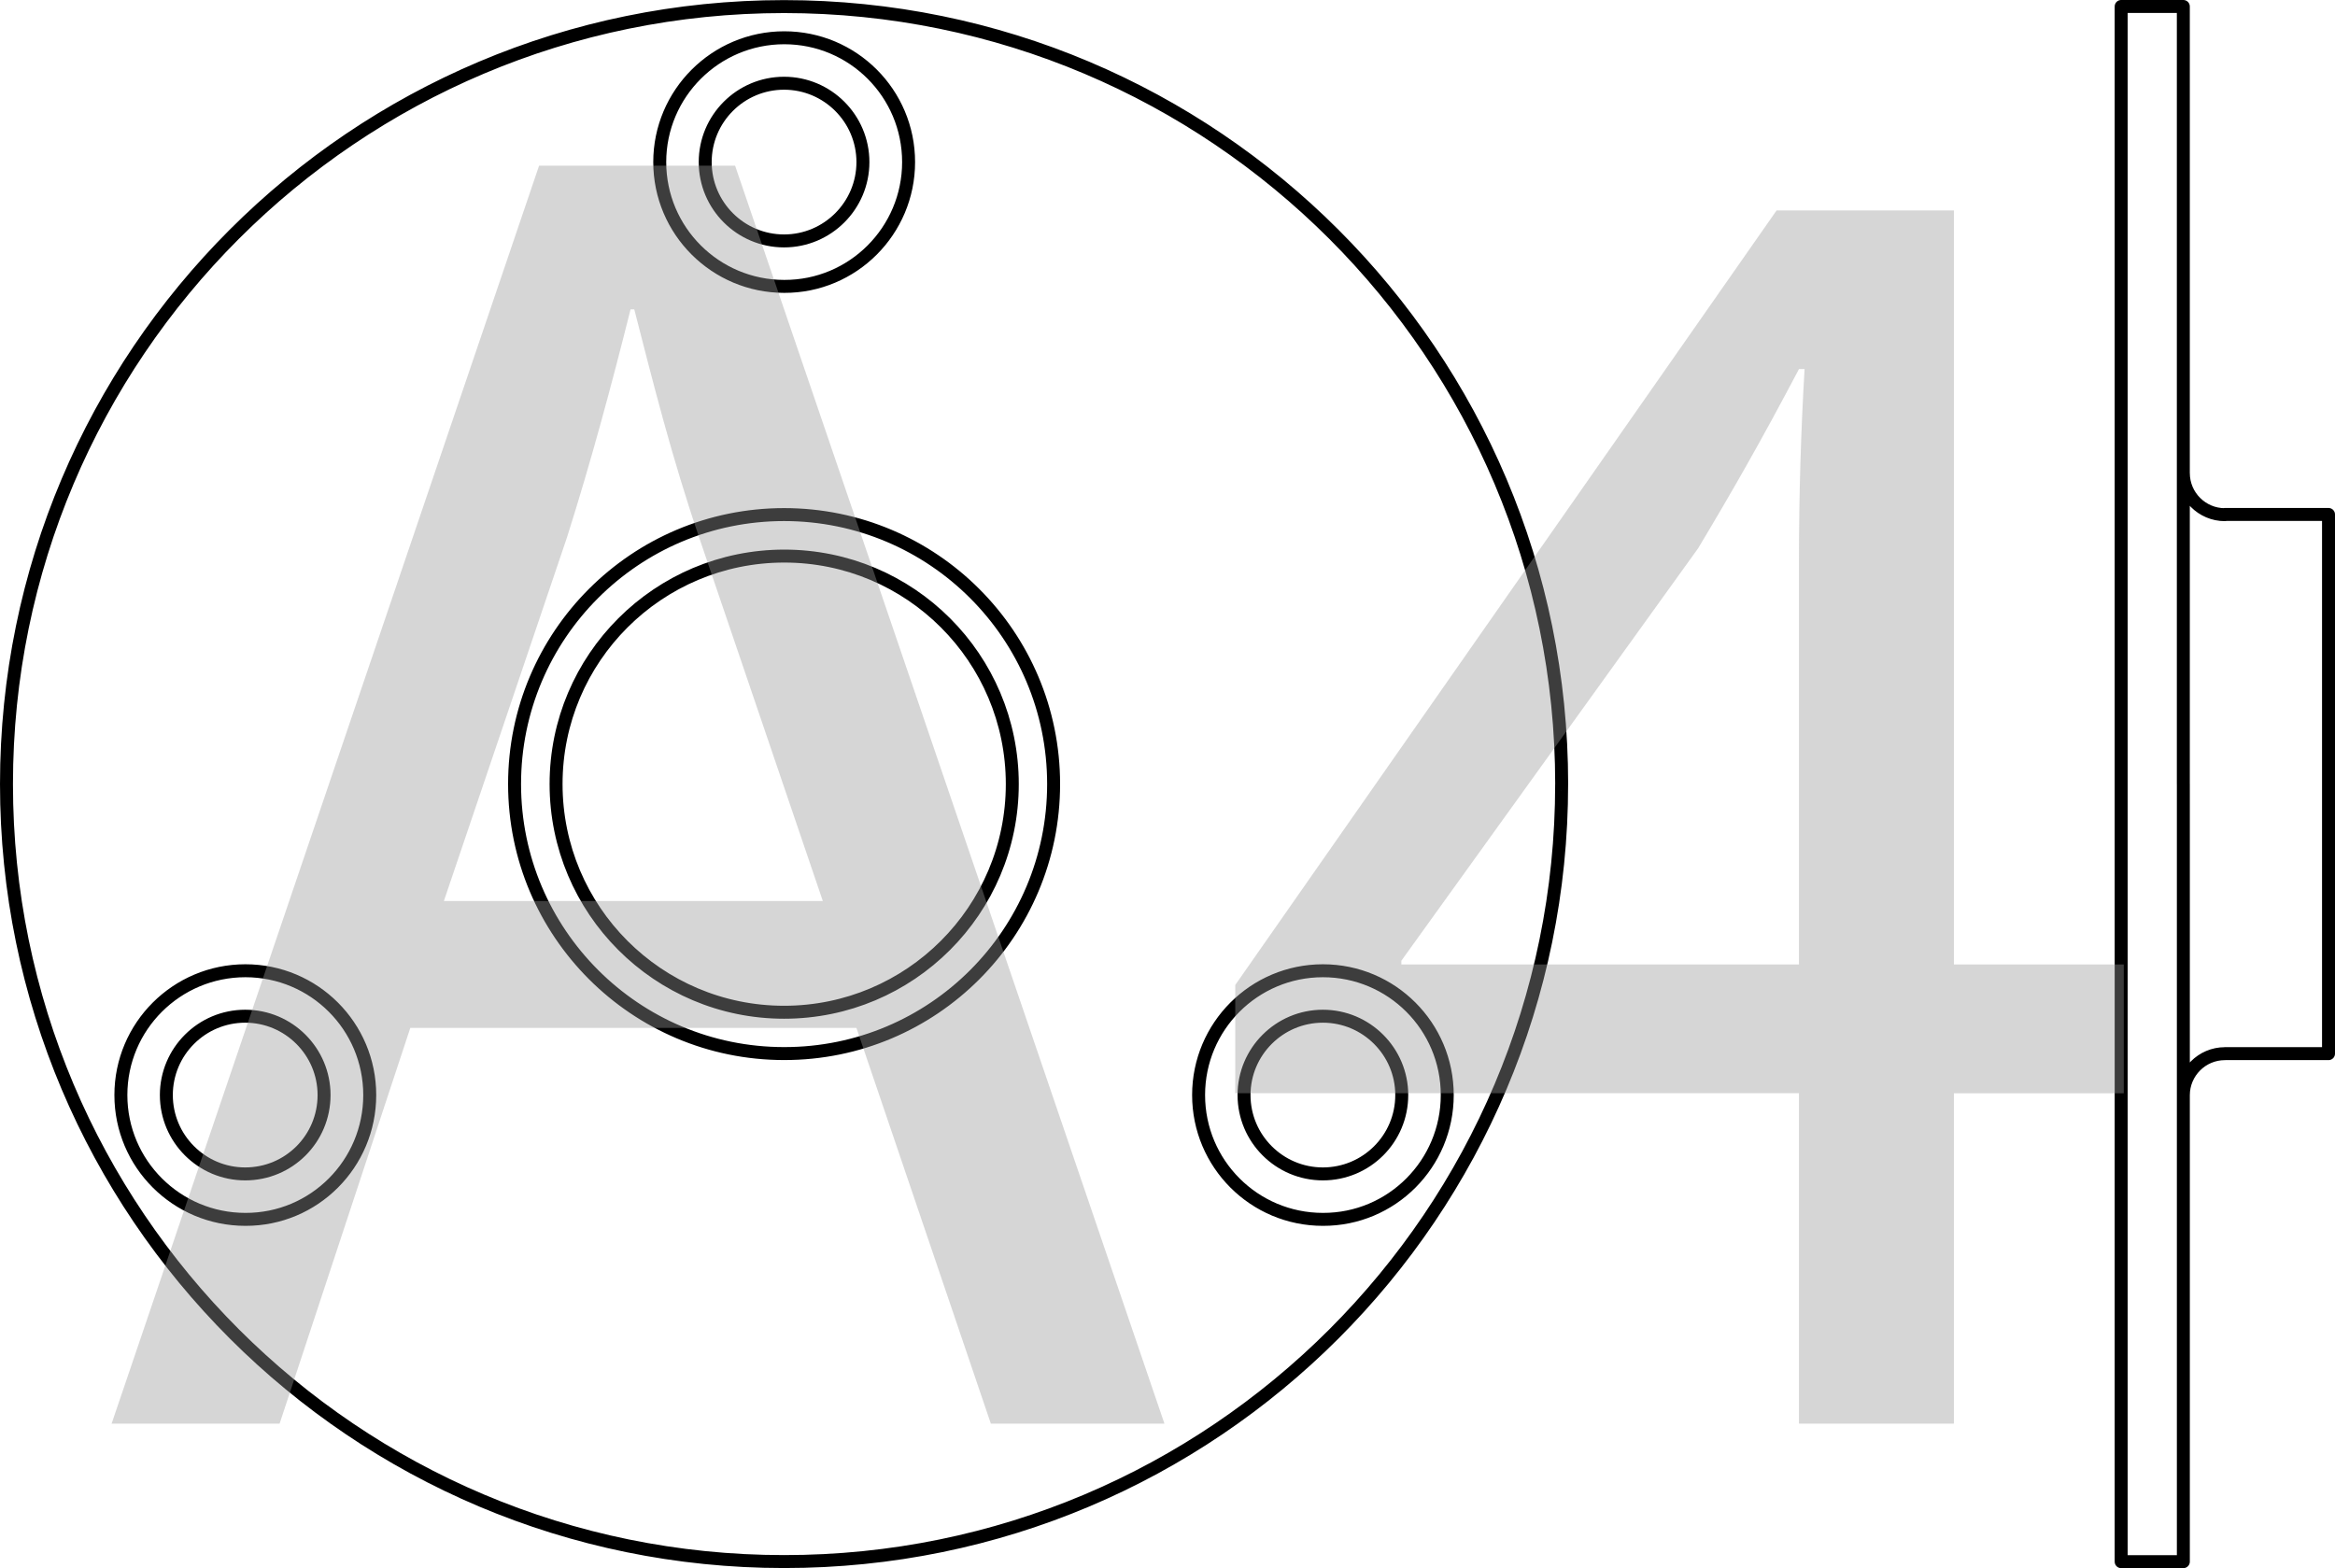
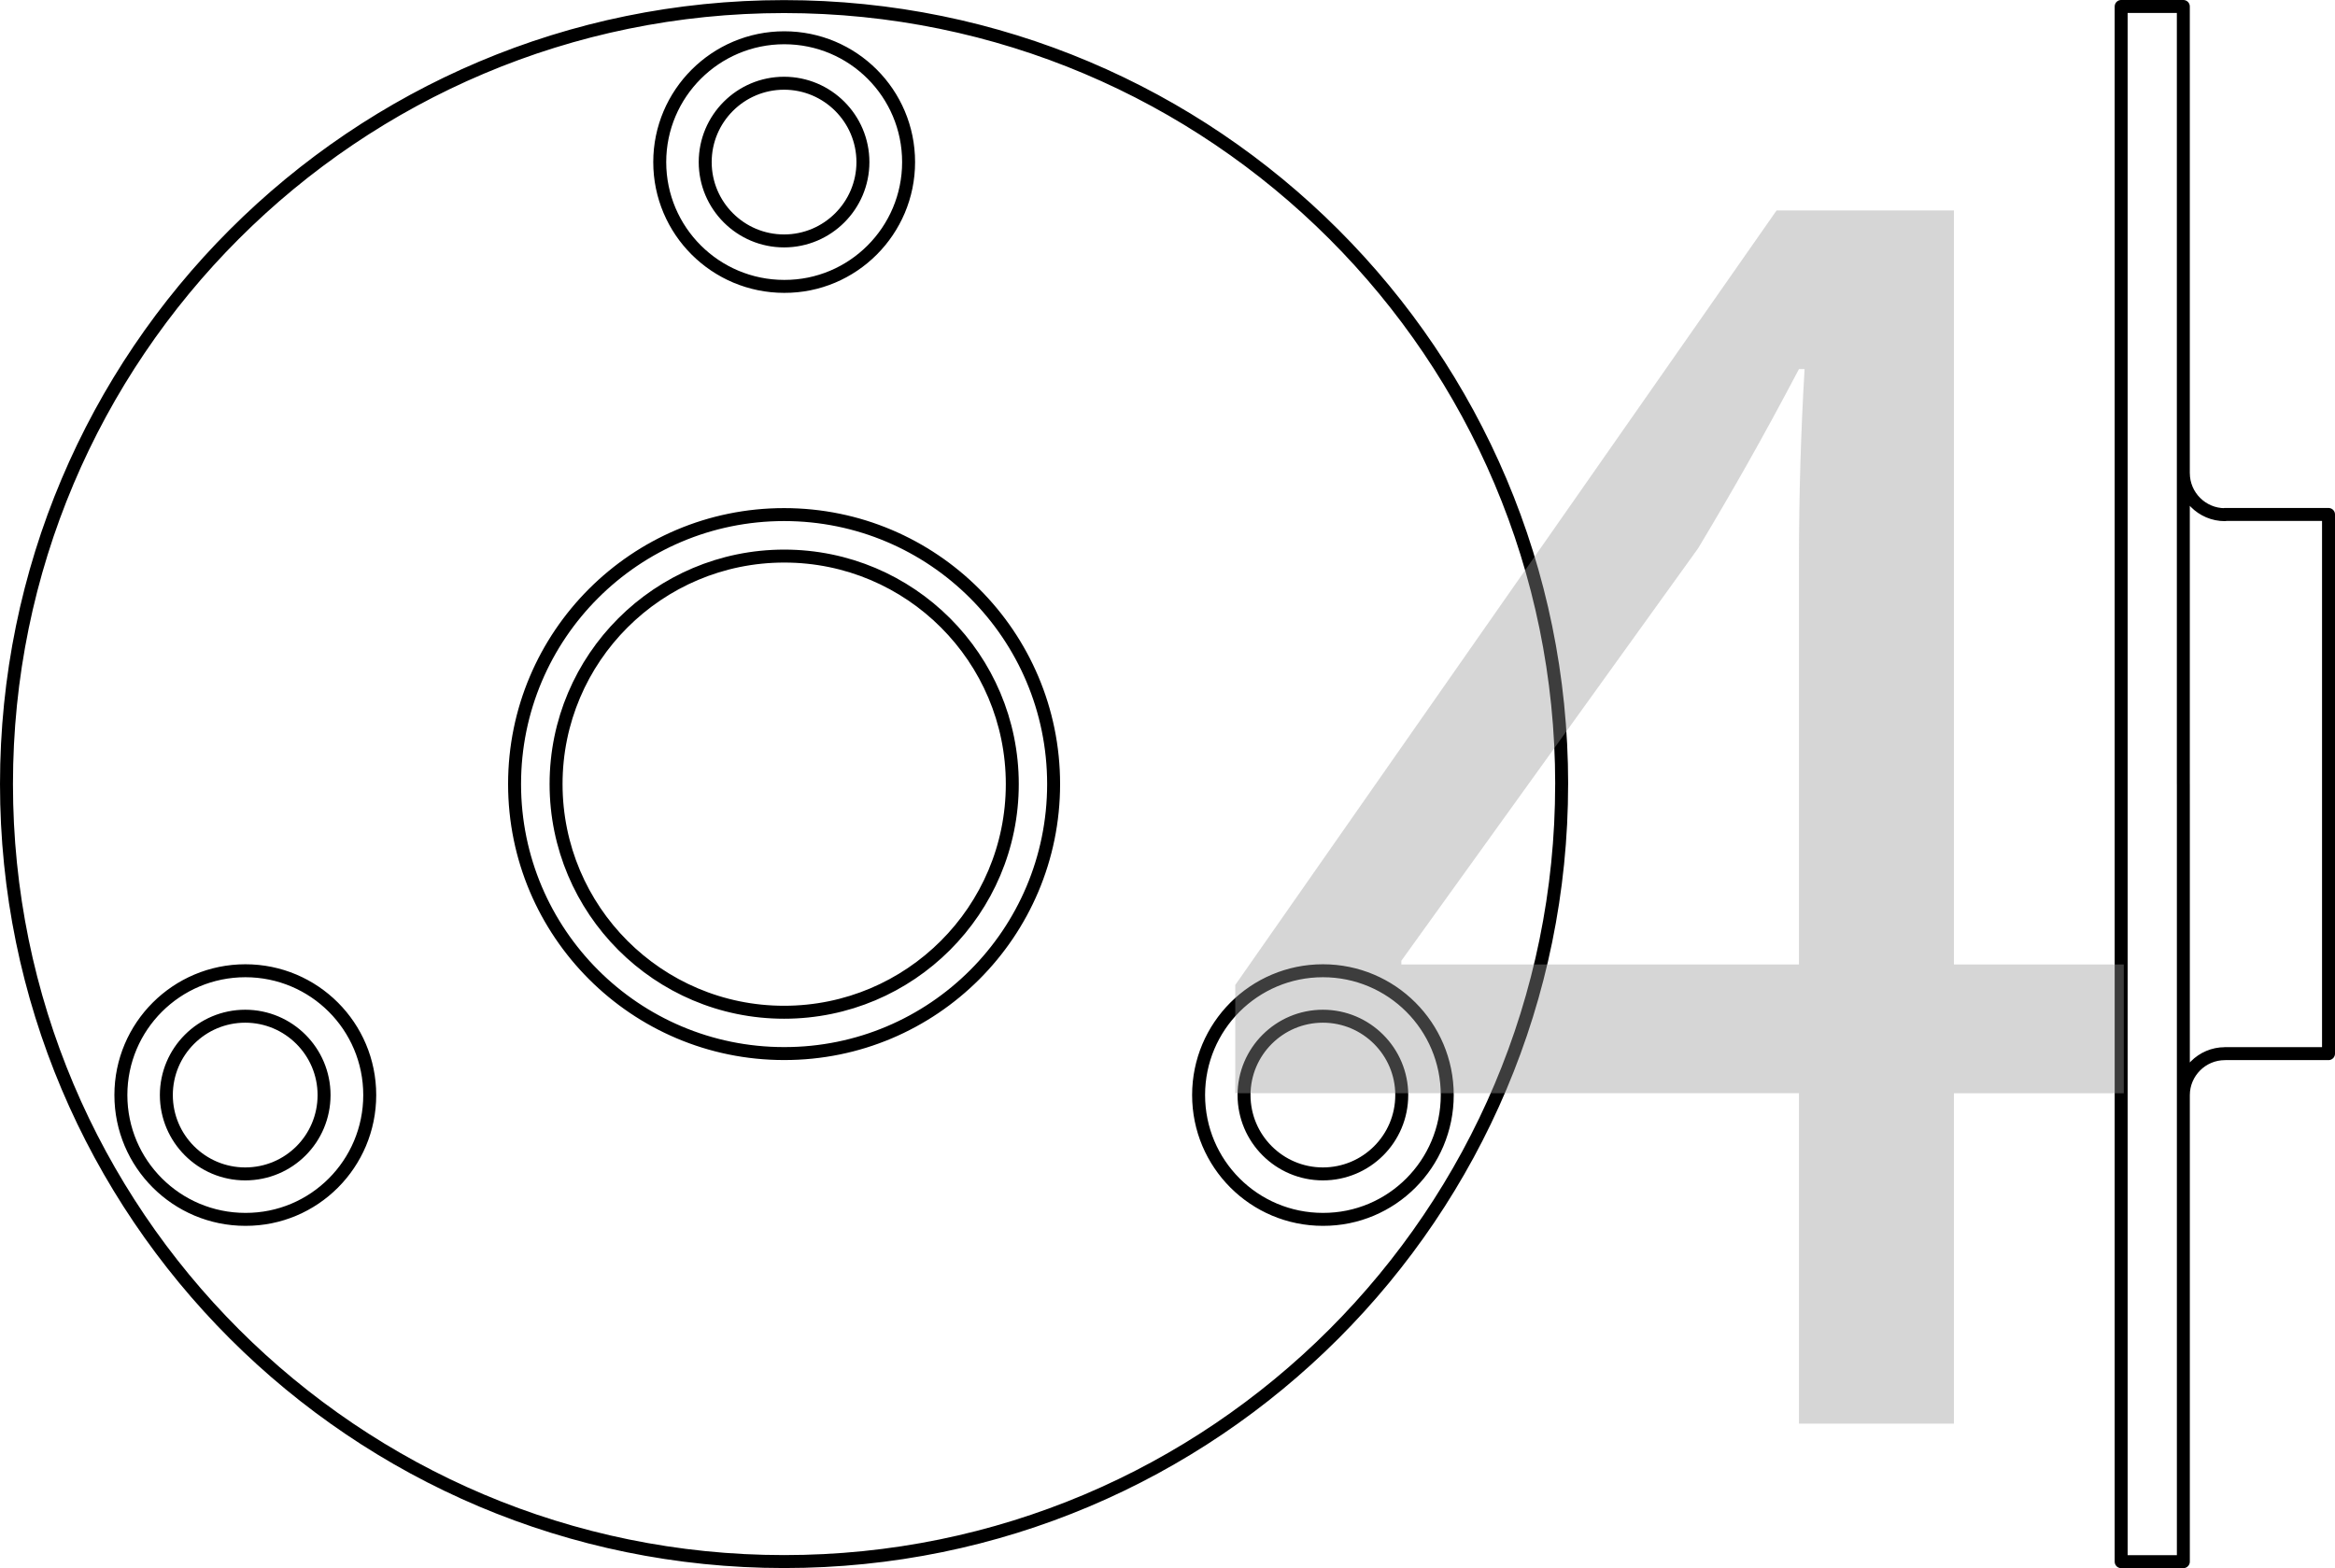
<svg xmlns="http://www.w3.org/2000/svg" id="Layer_1" data-name="Layer 1" viewBox="0 0 90.075 60.5">
  <defs>
    <style>
      .cls-1 {
        fill: #999;
      }

      .cls-2 {
        fill: none;
        stroke: #000;
        stroke-linecap: round;
        stroke-linejoin: round;
        stroke-width: .5px;
      }

      .cls-3 {
        opacity: .4;
      }
    </style>
  </defs>
  <path class="cls-2" d="M85.826,40.651c-.881,0-1.601,.72-1.601,1.601m0-23.997c0,.881,.72,1.601,1.601,1.601m-1.601,10.397v29.996m1.601-19.599h3.999m-3.999-20.802h3.999m0,0v20.802M84.224,.25V30.246M81.826,.25V60.242m0,.008h2.398M81.826,.25h2.398m-30.15,41.998c0-1.678-1.364-3.042-3.042-3.042s-3.042,1.364-3.042,3.042,1.364,3.042,3.042,3.042c1.678,0,3.042-1.356,3.042-3.042Zm1.755,0c0-2.651-2.145-4.796-4.796-4.796s-4.796,2.145-4.796,4.796,2.145,4.796,4.796,4.796c2.651,.008,4.796-2.145,4.796-4.796Zm-43.328,0c0-1.678-1.364-3.042-3.042-3.042s-3.042,1.364-3.042,3.042,1.364,3.042,3.042,3.042c1.686,0,3.042-1.356,3.042-3.042Zm1.762,0c0-2.651-2.145-4.796-4.796-4.796s-4.804,2.145-4.804,4.796,2.153,4.796,4.804,4.796c2.651,.008,4.796-2.145,4.796-4.796ZM35.05,6.253c0-2.651-2.145-4.796-4.796-4.796s-4.804,2.153-4.804,4.796c0,2.651,2.153,4.796,4.804,4.796,2.643,.008,4.796-2.145,4.796-4.796Zm-1.762,0c0-1.678-1.364-3.042-3.042-3.042s-3.042,1.364-3.042,3.042,1.364,3.042,3.042,3.042,3.042-1.364,3.042-3.042Zm5.762,23.997c0-4.858-3.938-8.796-8.796-8.796s-8.803,3.938-8.803,8.796,3.938,8.803,8.796,8.803,8.803-3.938,8.803-8.803Zm1.594,0c0-5.746-4.658-10.397-10.397-10.397-5.746,0-10.397,4.658-10.397,10.397s4.658,10.397,10.397,10.397c5.746,.008,10.397-4.651,10.397-10.397Zm19.599,0C60.242,13.685,46.811,.254,30.246,.254c-16.565,0-29.996,13.431-29.996,29.996s13.431,29.996,29.996,29.996c16.565,.008,29.996-13.424,29.996-29.996Z" />
  <g class="cls-3">
-     <path class="cls-1" d="M15.828,39.657l-5.041,15.266H4.306L20.796,6.391h7.561l16.562,48.532h-6.697l-5.185-15.266H15.828Zm15.913-4.896l-4.752-13.968c-1.08-3.168-1.801-6.049-2.521-8.857h-.144c-.721,2.88-1.513,5.833-2.448,8.785l-4.753,14.041h14.617Z" />
    <path class="cls-1" d="M69.397,54.923v-12.745h-21.746v-4.177l20.882-29.882h6.841v29.09h6.553v4.969h-6.553v12.745h-5.977Zm0-17.714v-15.625c0-2.448,.072-4.896,.216-7.345h-.216c-1.44,2.736-2.593,4.752-3.889,6.913l-11.449,15.913v.144h15.338Z" />
  </g>
</svg>